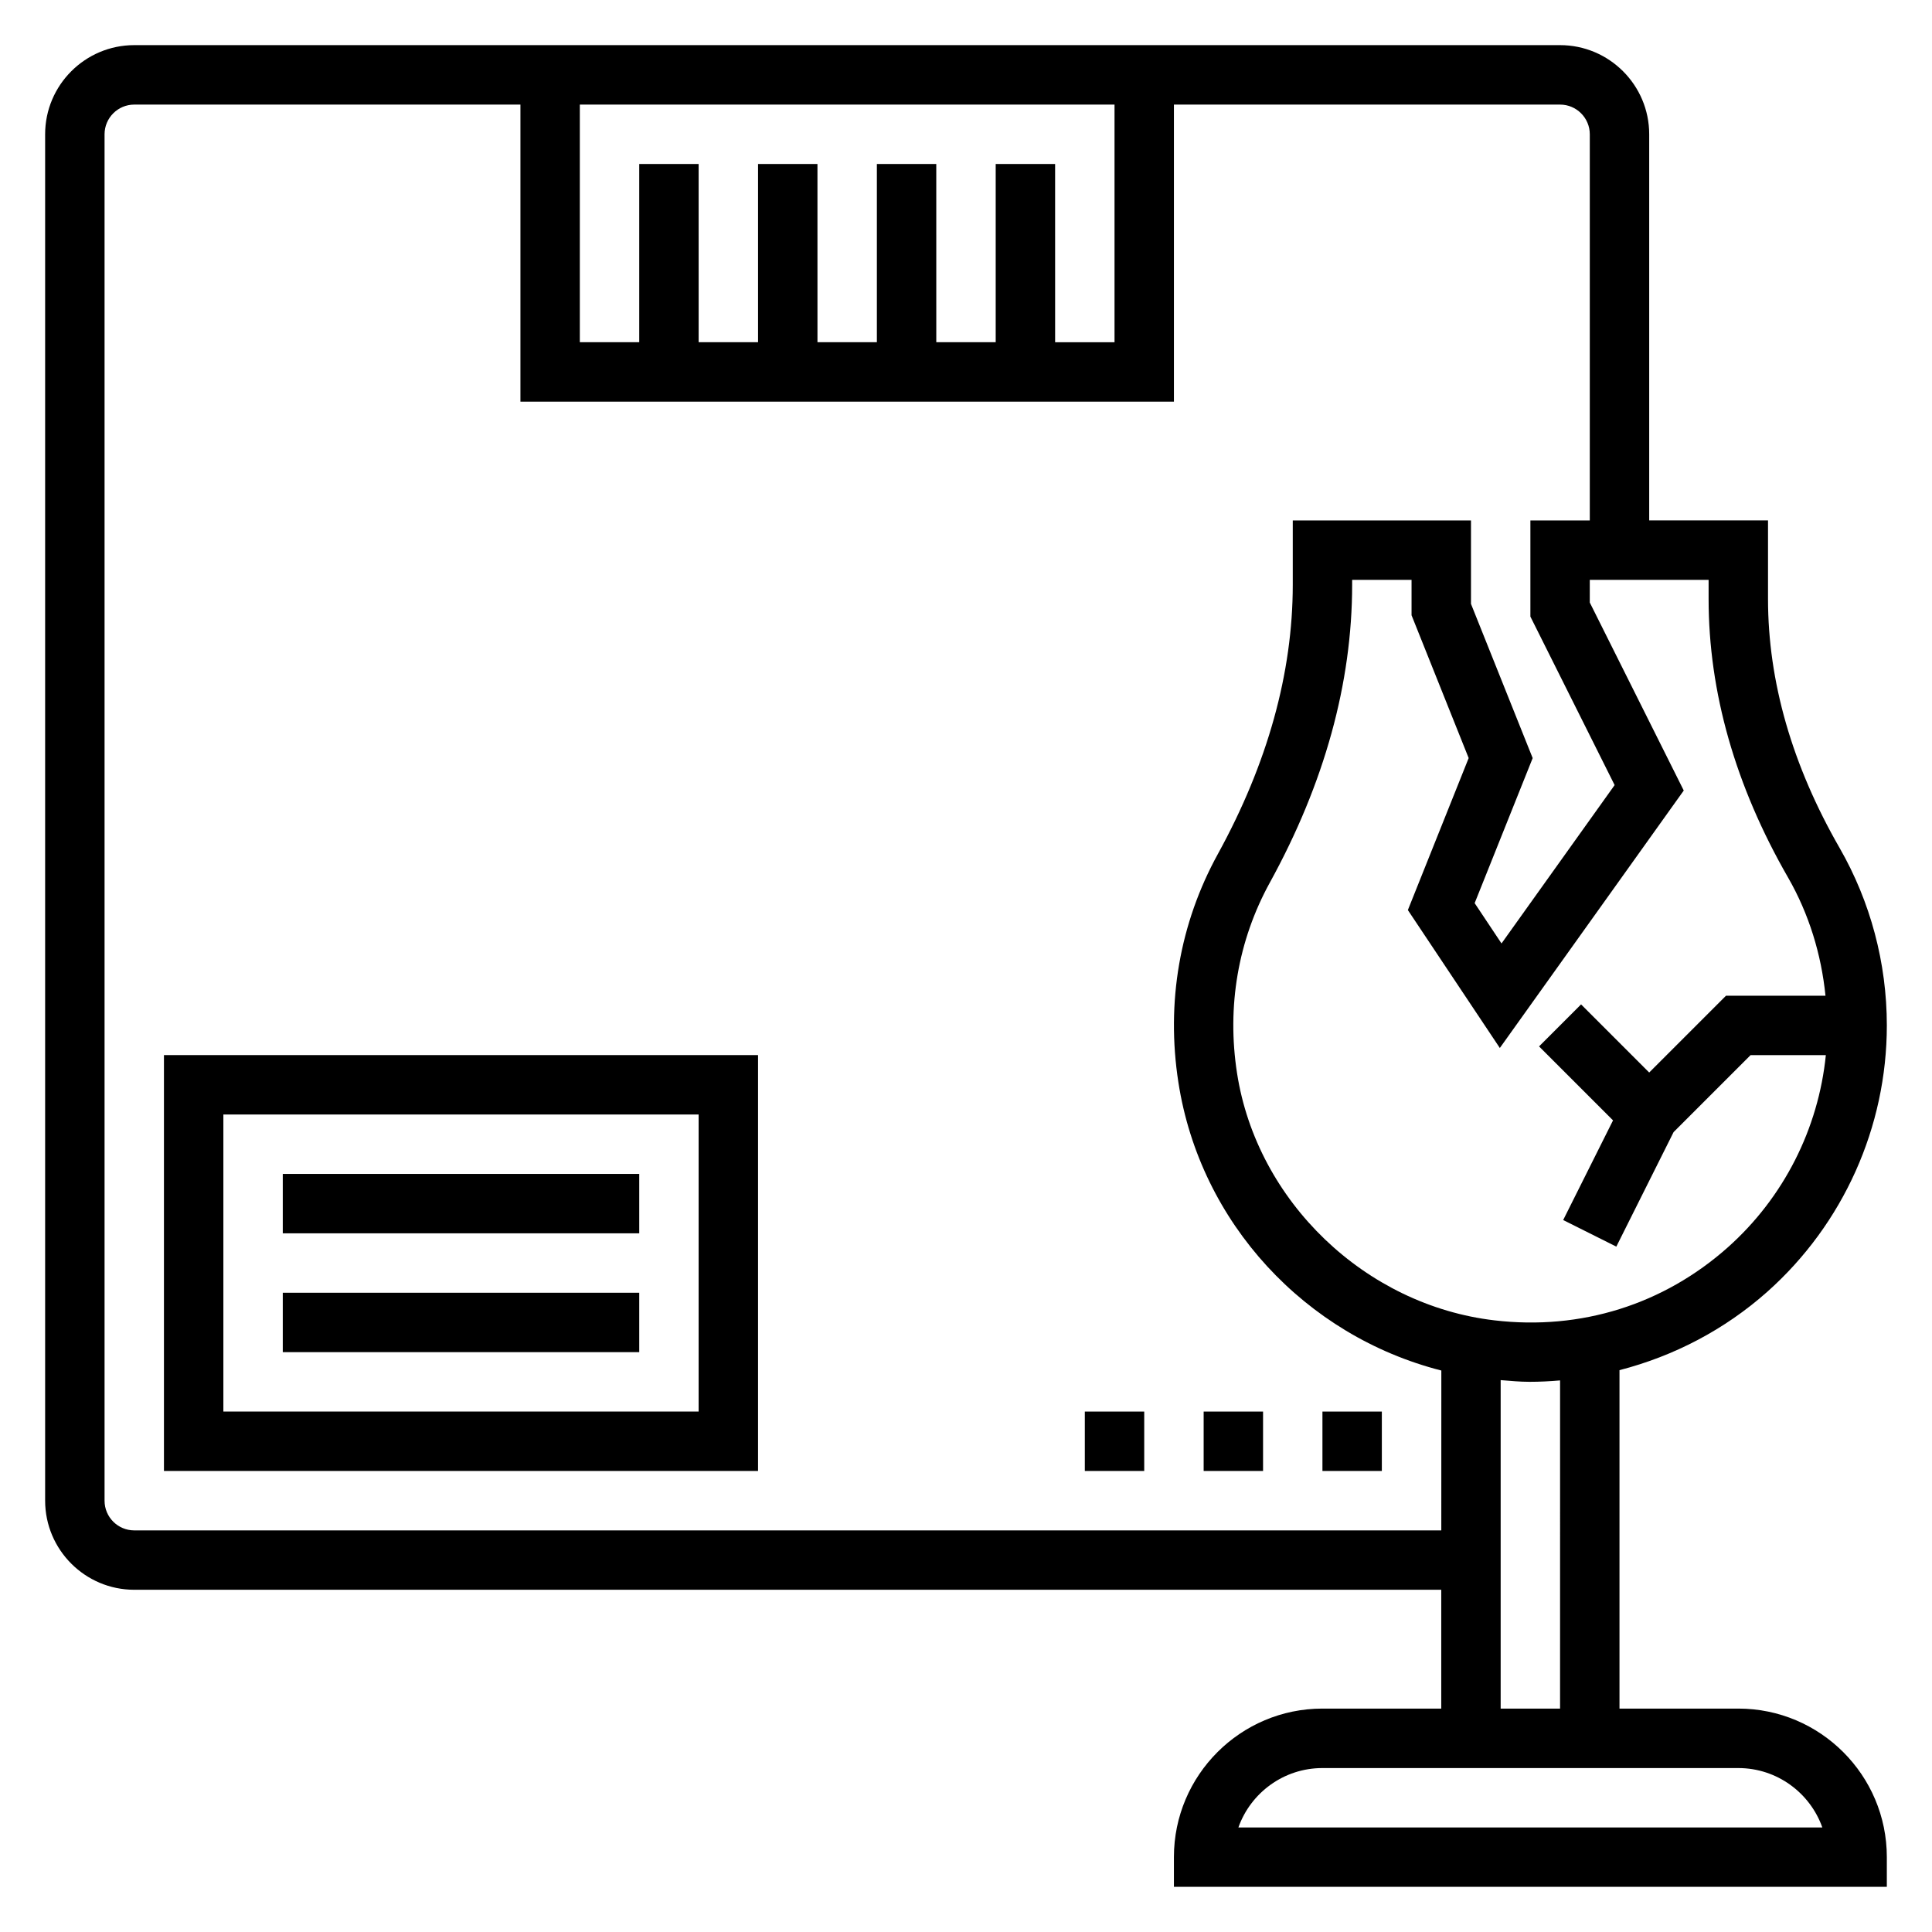
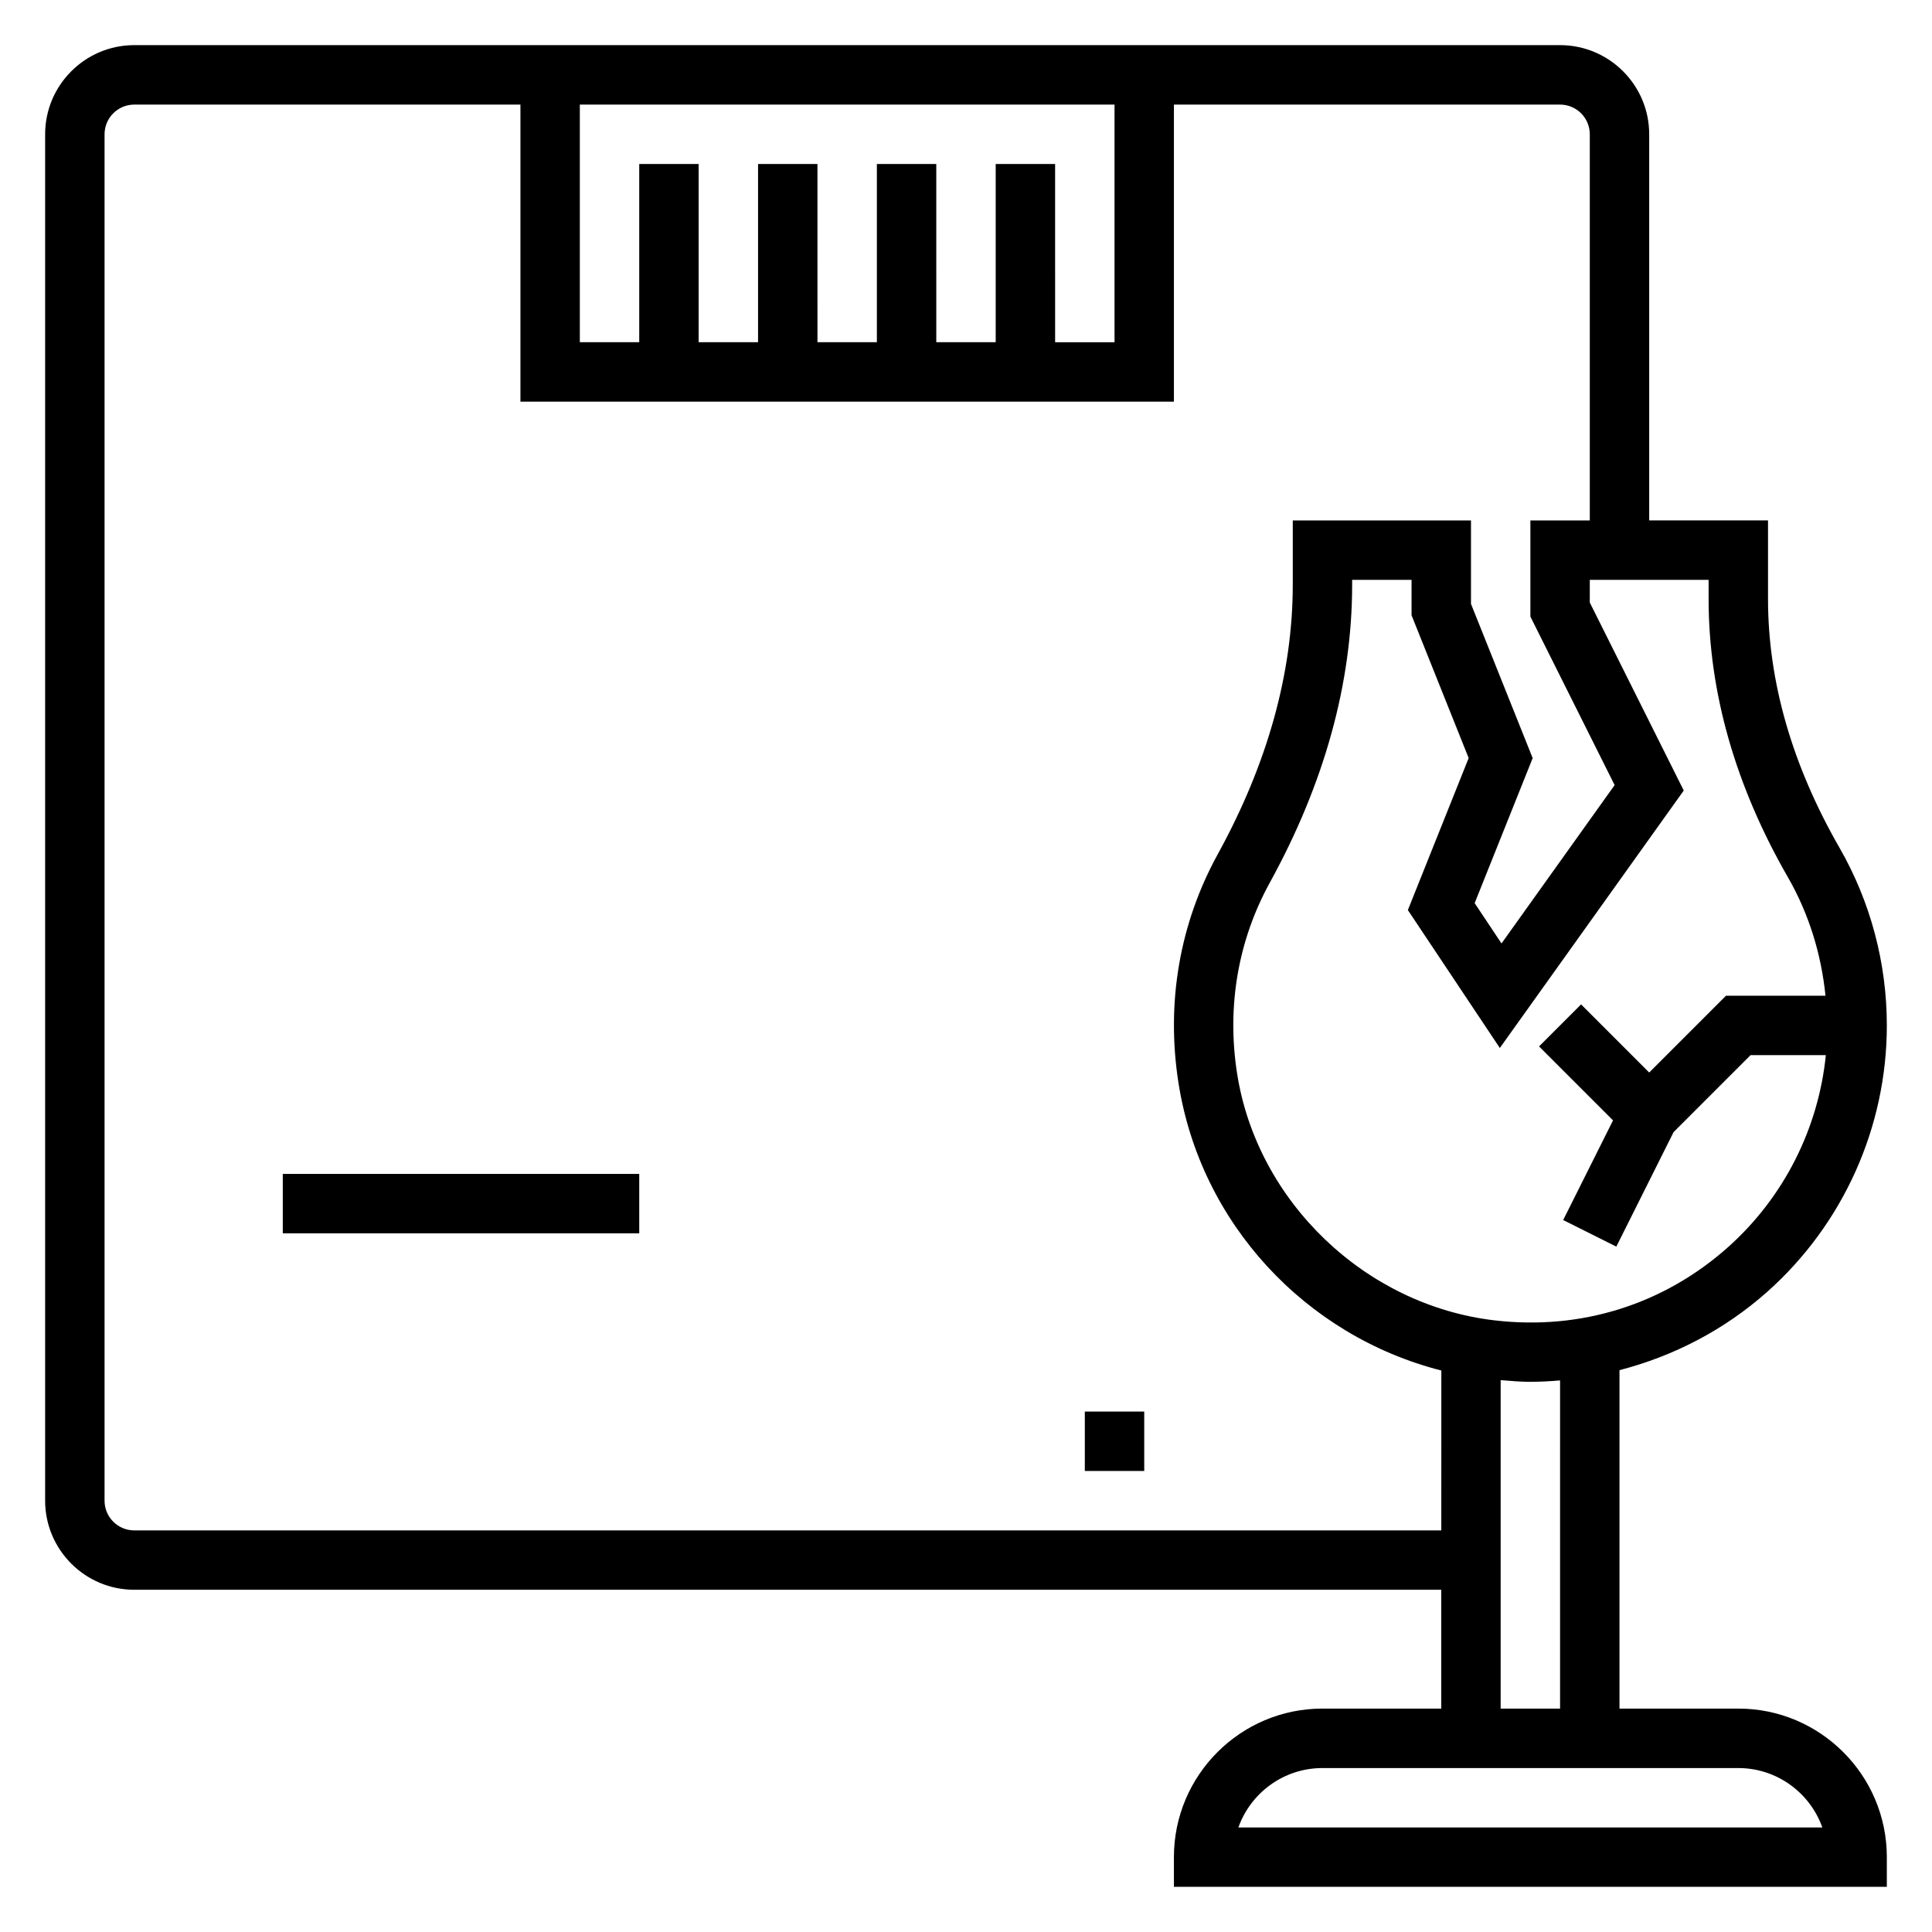
<svg xmlns="http://www.w3.org/2000/svg" fill="#000000" width="800px" height="800px" version="1.1" viewBox="144 144 512 512">
  <g>
    <path d="m604.67 596.8h-31.488v-89.695c14.414-3.723 27.891-10.738 39.188-20.789 20.121-17.926 31.66-43.645 31.66-70.574 0-16.508-4.328-32.762-12.508-47.012-12.59-21.898-18.98-44.105-18.98-66v-20.812h-31.488v-102.34c0-13.02-10.598-23.617-23.617-23.617h-377.86c-13.02 0-23.617 10.598-23.617 23.617v362.11c0 13.02 10.598 23.617 23.617 23.617h346.37v31.488h-31.488c-21.703 0-39.359 17.656-39.359 39.359v7.871h188.93v-7.871c0-21.703-17.656-39.359-39.359-39.359zm13.199-220.22c5.504 9.59 8.793 20.285 9.902 31.293h-26.363l-20.355 20.355-18.051-18.051-11.133 11.133 19.602 19.602-13.211 26.41 14.082 7.047 15.176-30.348 20.41-20.406h19.941c-1.969 19.523-11.172 37.762-25.969 50.941-17.004 15.137-38.918 22.051-61.82 19.355-34.273-3.992-62.984-31.535-68.25-65.504-2.746-17.711 0.262-35.18 8.699-50.523 14.469-26.312 21.805-52.875 21.805-78.938v-1.281h15.742v9.383l15.137 37.848-16.113 40.281 24.371 36.551 48.742-68.234-24.902-49.816v-6.012h31.488v5.07c0 24.676 7.082 49.527 21.07 73.844zm-210-189.12v47.23h-15.742l-0.004-47.23h-15.742v47.23h-15.742l-0.004-47.23h-15.742v47.23h-15.742l-0.004-47.23h-15.742v47.23h-15.742v-62.973h141.7v62.977h-15.742l-0.004-47.234zm-228.29 362.11c-4.344 0-7.871-3.527-7.871-7.871v-362.11c0-4.336 3.527-7.871 7.871-7.871h102.34v78.719h173.18v-78.719h102.34c4.344 0 7.871 3.535 7.871 7.871v102.34h-15.742v25.473l22.324 44.656-29.977 41.965-7.117-10.684 15.375-38.434-16.348-40.871v-22.105h-47.23v17.027c0 23.387-6.684 47.398-19.844 71.352-10.133 18.414-13.754 39.336-10.469 60.52 5.785 37.32 33.684 67.195 69.684 76.375l-0.008 42.375zm362.11-39.824c2.551 0.203 5.102 0.449 7.644 0.449 2.715 0 5.414-0.141 8.102-0.371l-0.004 86.98h-15.742zm-69.504 118.55c3.25-9.164 12.004-15.742 22.27-15.742h110.21c10.266 0 19.02 6.582 22.27 15.742z" />
-     <path d="m187.45 533.82h157.44v-110.21h-157.44zm15.746-94.465h125.95v78.719h-125.95z" />
    <path d="m218.94 455.1h94.465v15.742h-94.465z" />
-     <path d="m218.94 486.59h94.465v15.742h-94.465z" />
    <path d="m431.49 518.08h15.742v15.742h-15.742z" />
-     <path d="m494.46 518.08h15.742v15.742h-15.742z" />
-     <path d="m462.98 518.08h15.742v15.742h-15.742z" />
  </g>
</svg>